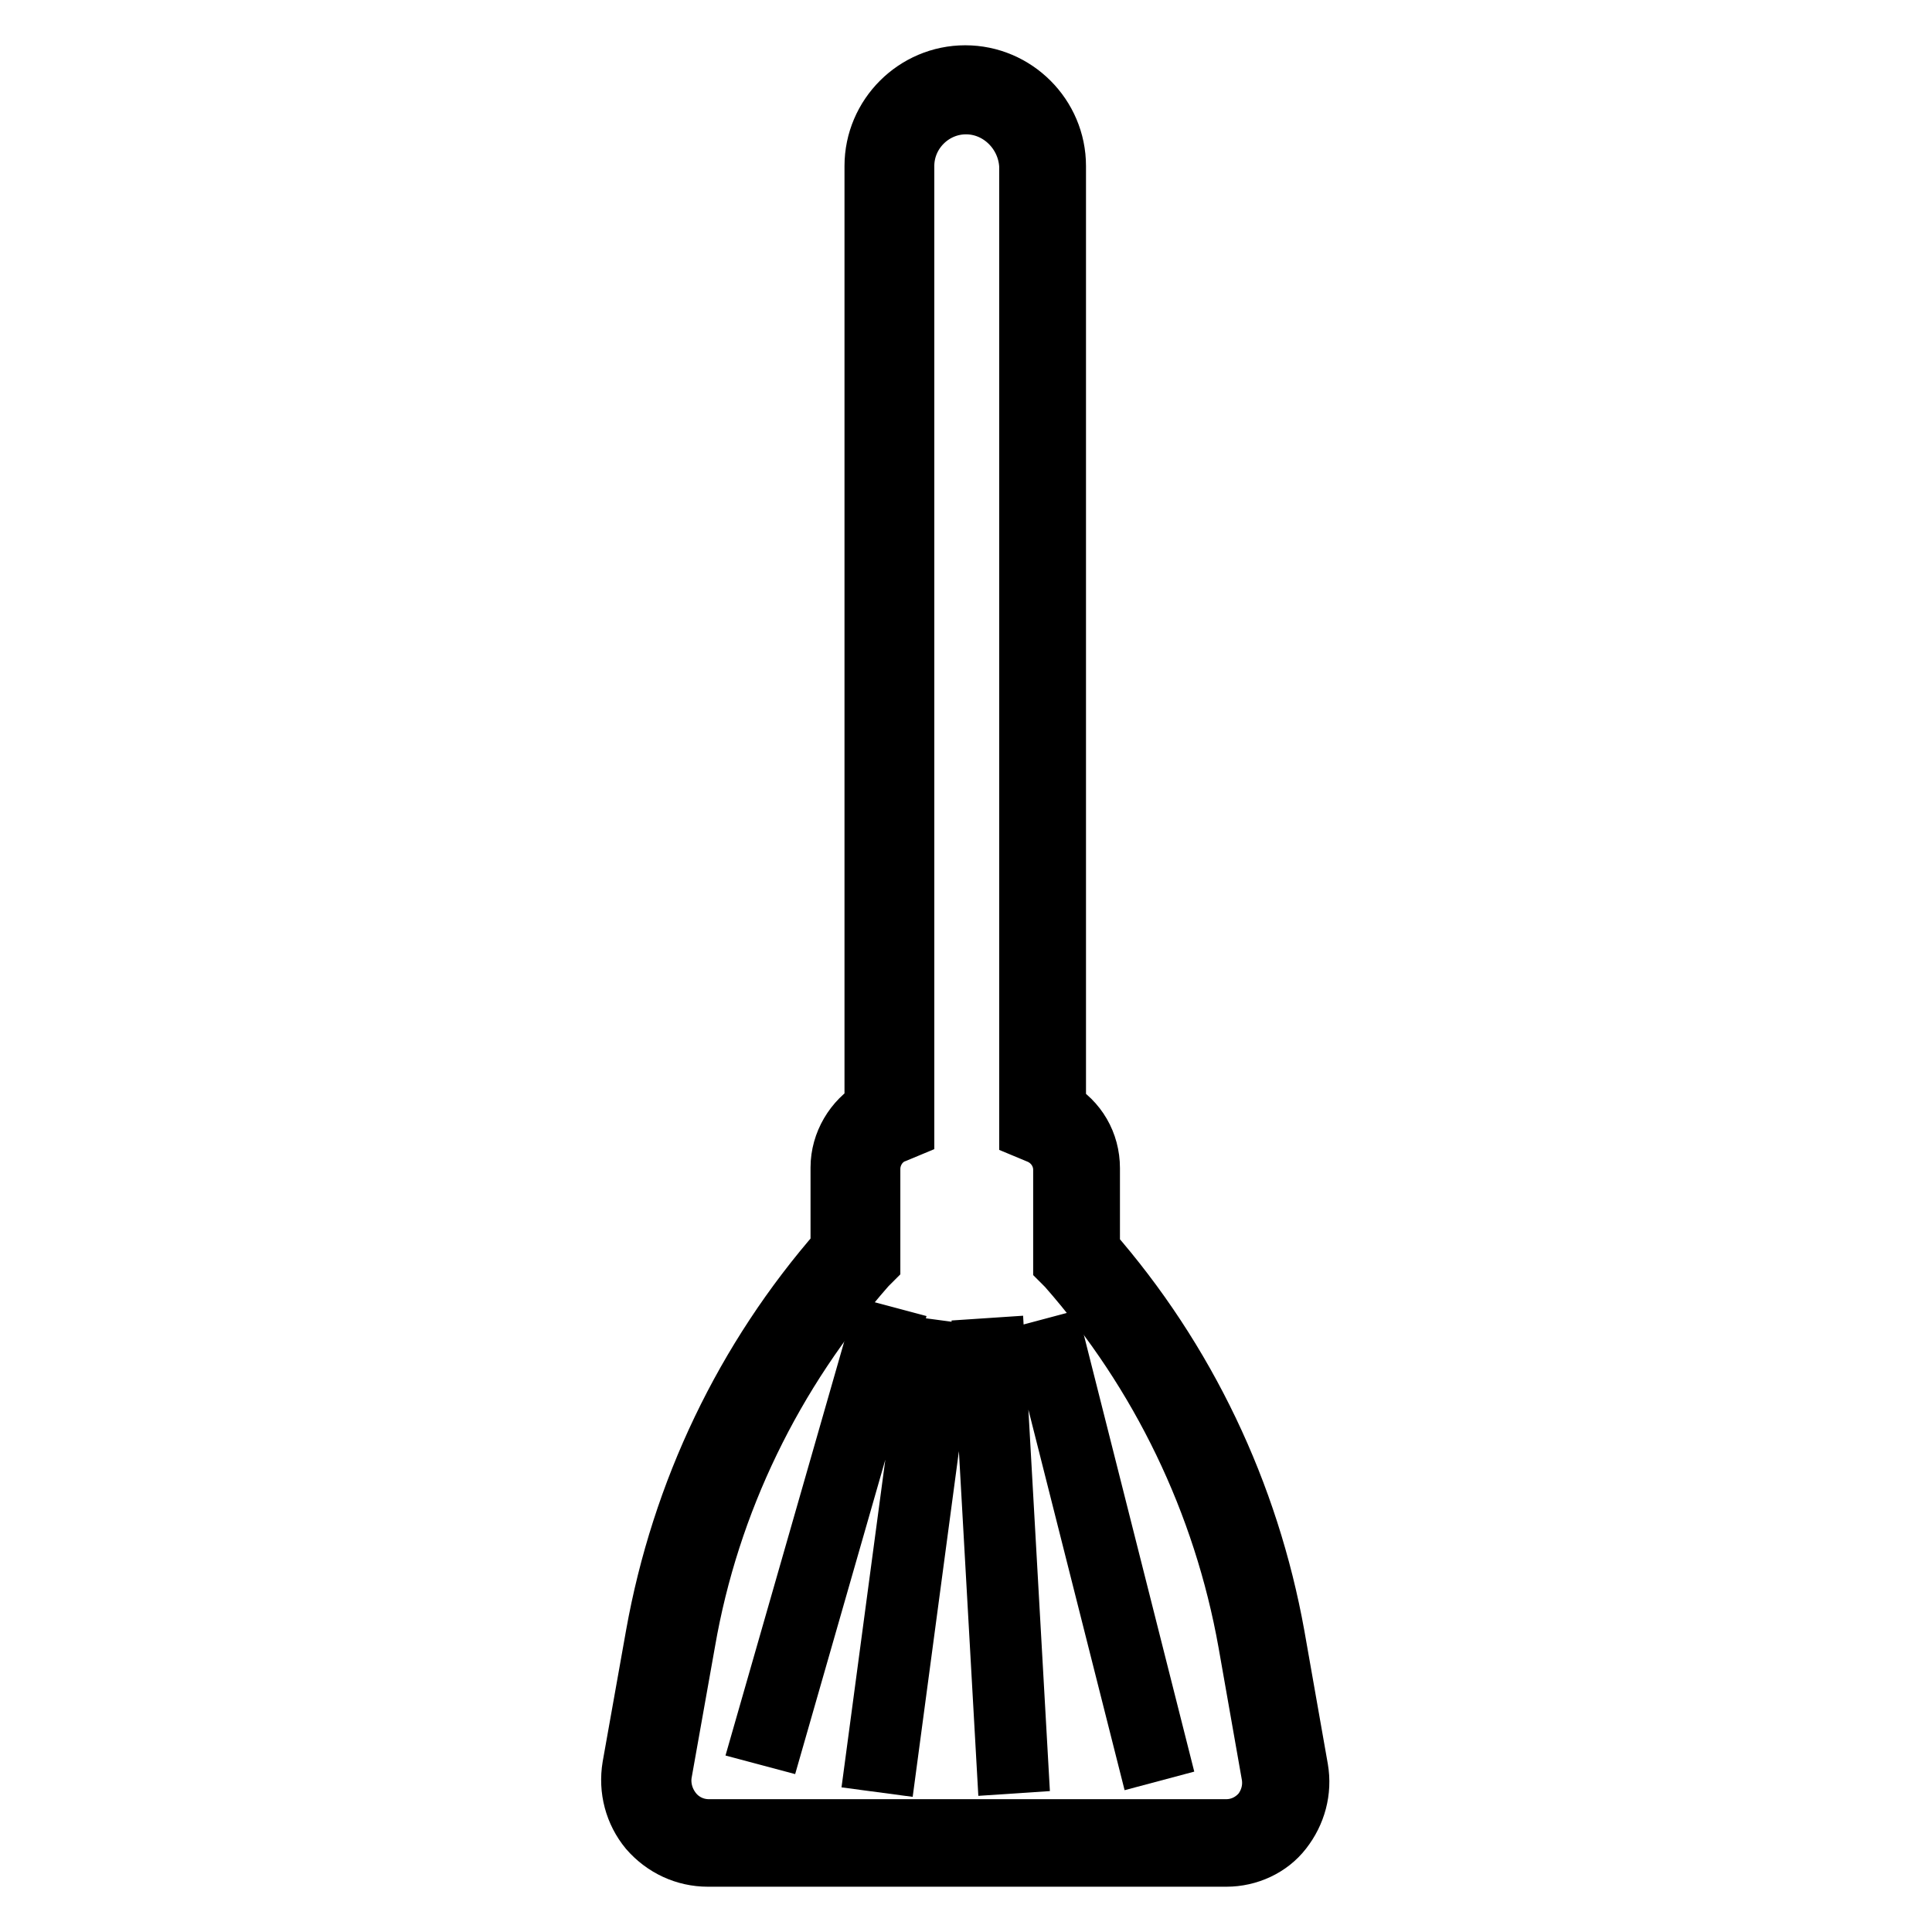
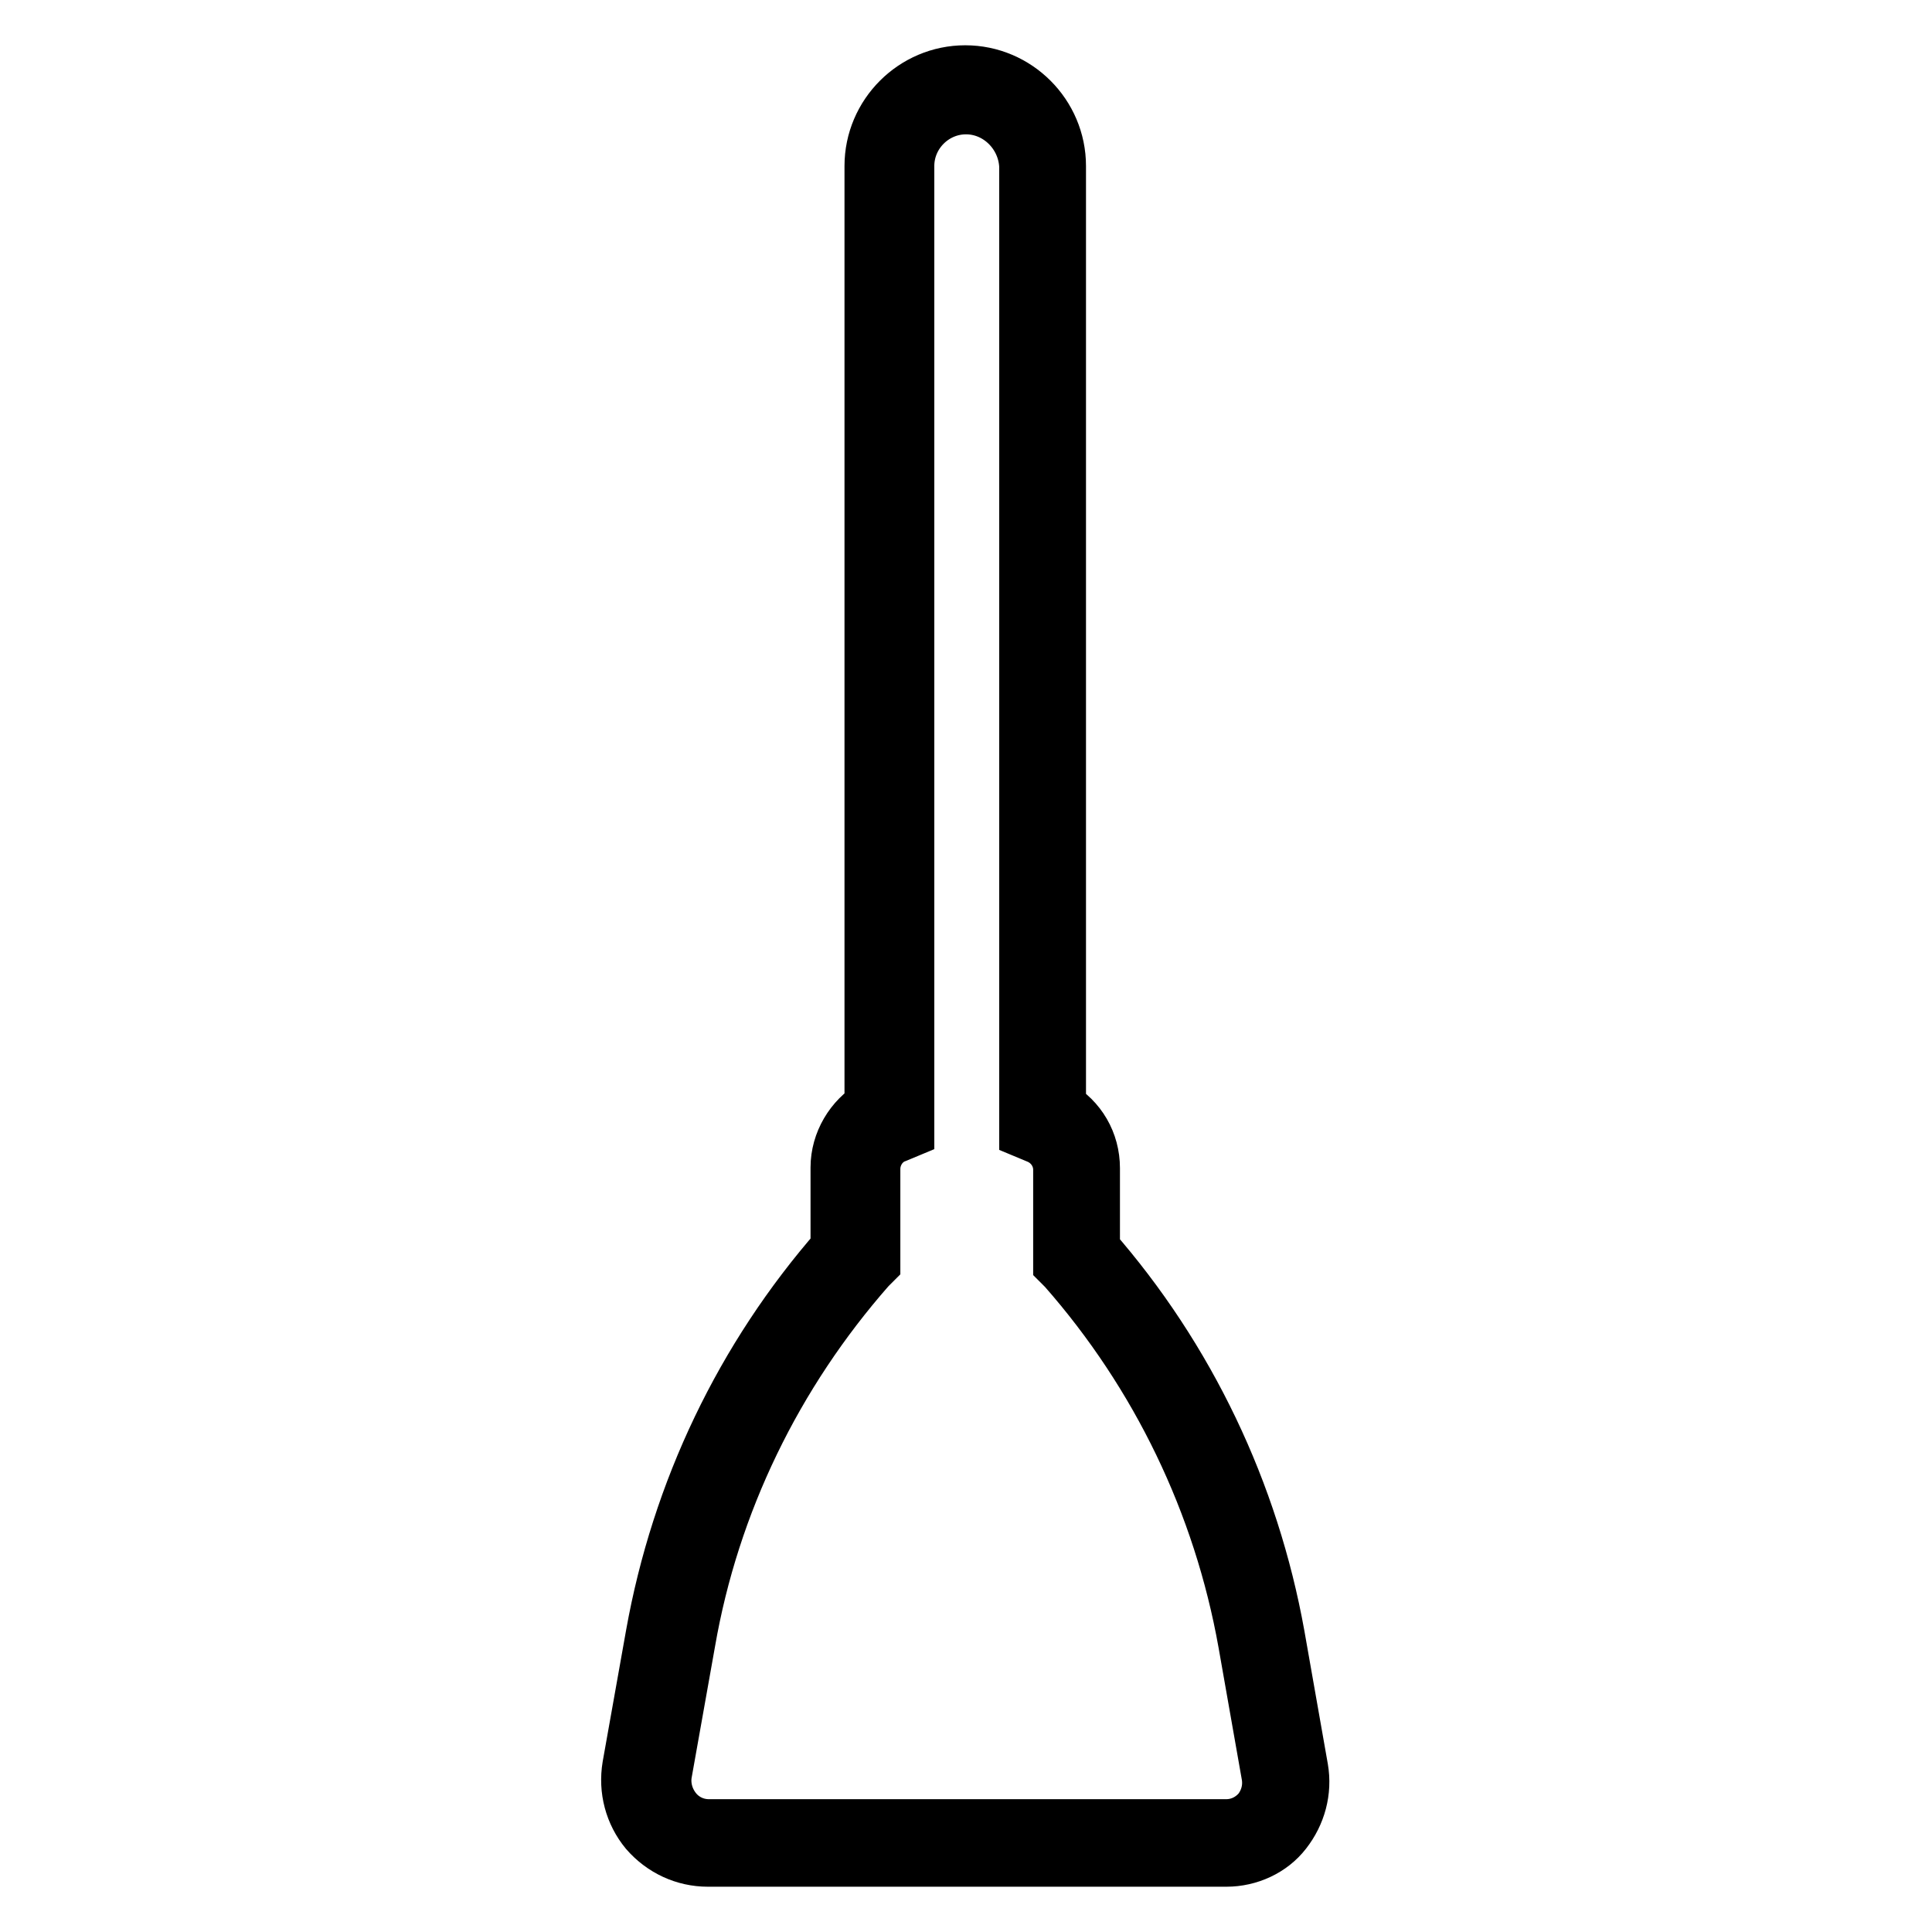
<svg xmlns="http://www.w3.org/2000/svg" version="1.1" x="0px" y="0px" viewBox="0 0 256 256" enable-background="new 0 0 256 256" xml:space="preserve">
  <g>
    <path stroke-width="8" fill-opacity="0" stroke="#000000" d="M162.5,246H93.8c-3,0-5.8-1.3-7.8-3.6c-1.9-2.3-2.7-5.3-2.2-8.3l3.1-17.4c3.4-19,11.8-36.6,24.5-51.1v-10.9 c0-3.2,1.8-6.2,4.5-7.8V22c0-6.6,5.4-12,12-12s12,5.4,12,12v125c2.8,1.6,4.5,4.5,4.5,7.8v10.9c12.7,14.5,21.1,32.2,24.5,51.1 l3.1,17.6c0.5,2.9-0.3,5.8-2.1,8.1C168.2,244.7,165.4,246,162.5,246L162.5,246z M128,13.8c-4.5,0-8.2,3.7-8.2,8.2v127.6l-1.2,0.5 c-2,0.7-3.3,2.7-3.3,4.8v12.3l-0.5,0.5c-12.4,14.1-20.8,31.3-24,49.8l-3.1,17.4c-0.3,1.8,0.2,3.7,1.4,5.2c1.2,1.5,3,2.3,4.8,2.3 h68.6c1.8,0,3.5-0.8,4.7-2.2c1.1-1.4,1.6-3.2,1.3-5l-3.1-17.6c-3.3-18.5-11.6-35.7-24-49.8l-0.5-0.5v-12.3c0-2.1-1.3-4-3.3-4.8 l-1.2-0.5V22C136.2,17.5,132.5,13.8,128,13.8z" />
-     <path stroke-width="8" fill-opacity="0" stroke="#000000" d="M116.3,176.8l1.5,0.4l-15.2,53l-1.5-0.4L116.3,176.8z M123.3,178.8l1.5,0.2l-7.3,54.6l-1.5-0.2L123.3,178.8 z M131.8,178.6l3.1,55l-1.5,0.1l-3.1-55L131.8,178.6z M139.9,178.5l13.5,53.4l-1.5,0.4l-13.5-53.4L139.9,178.5z" />
  </g>
</svg>